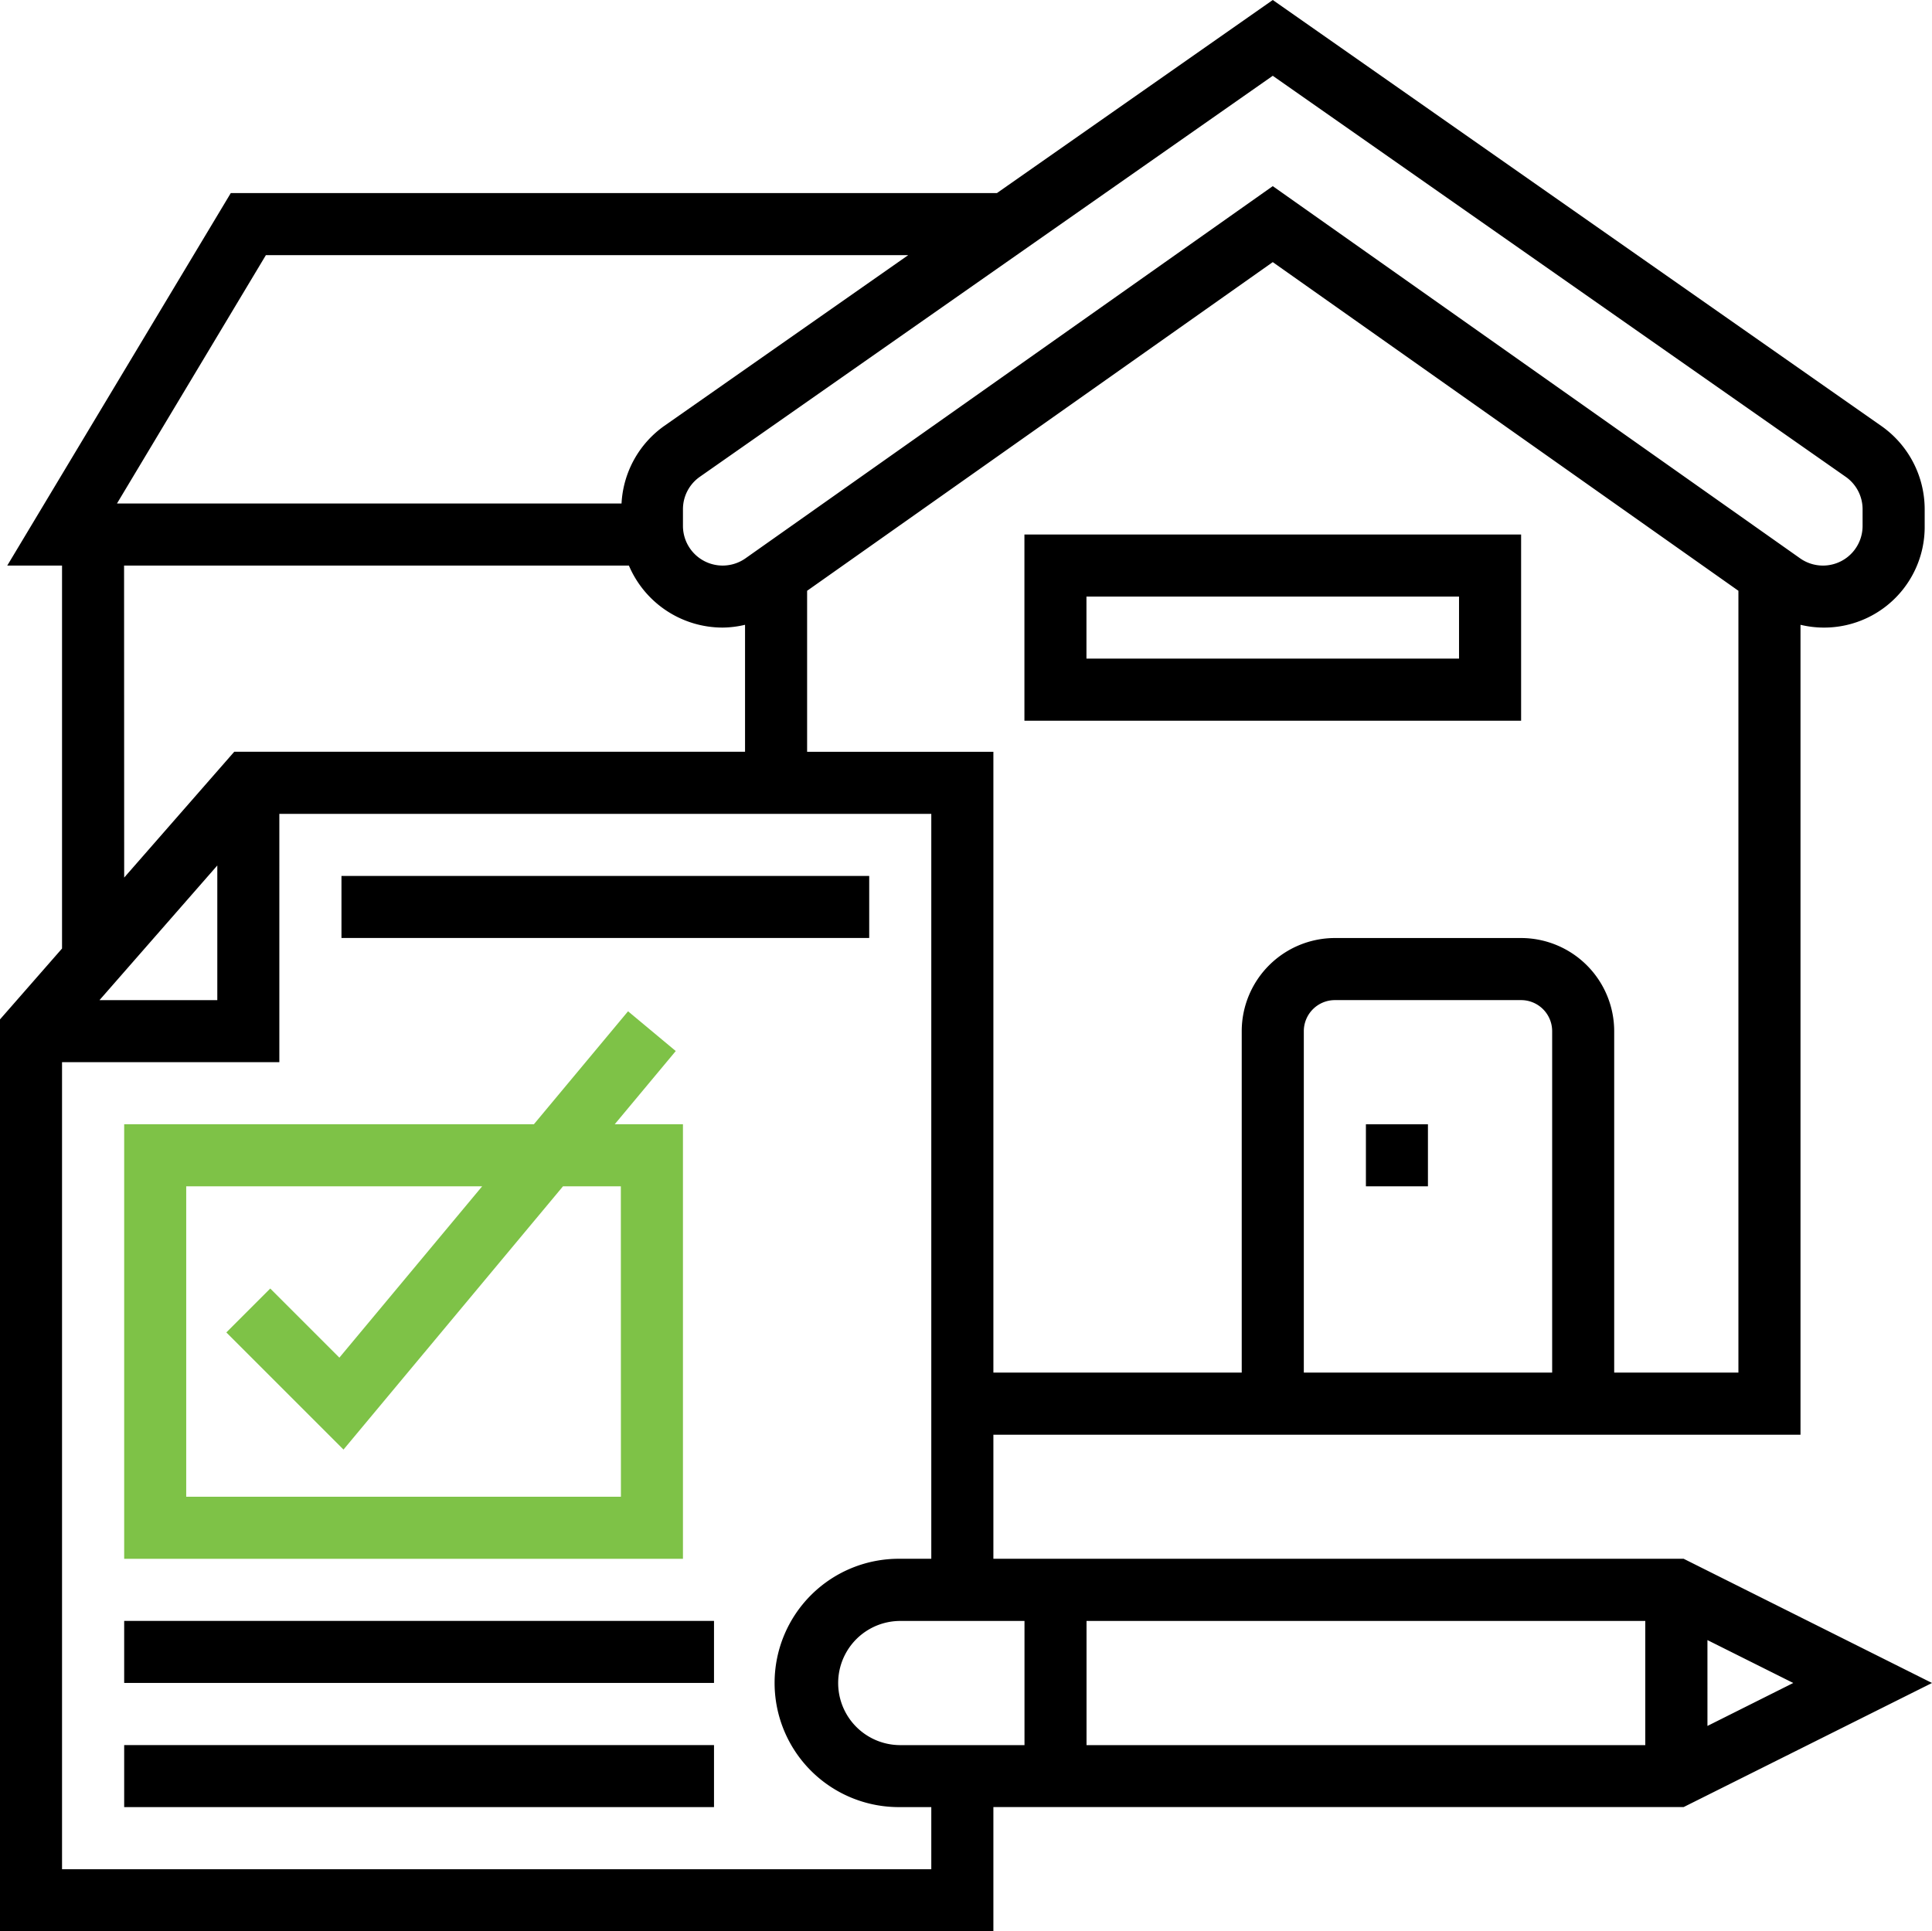
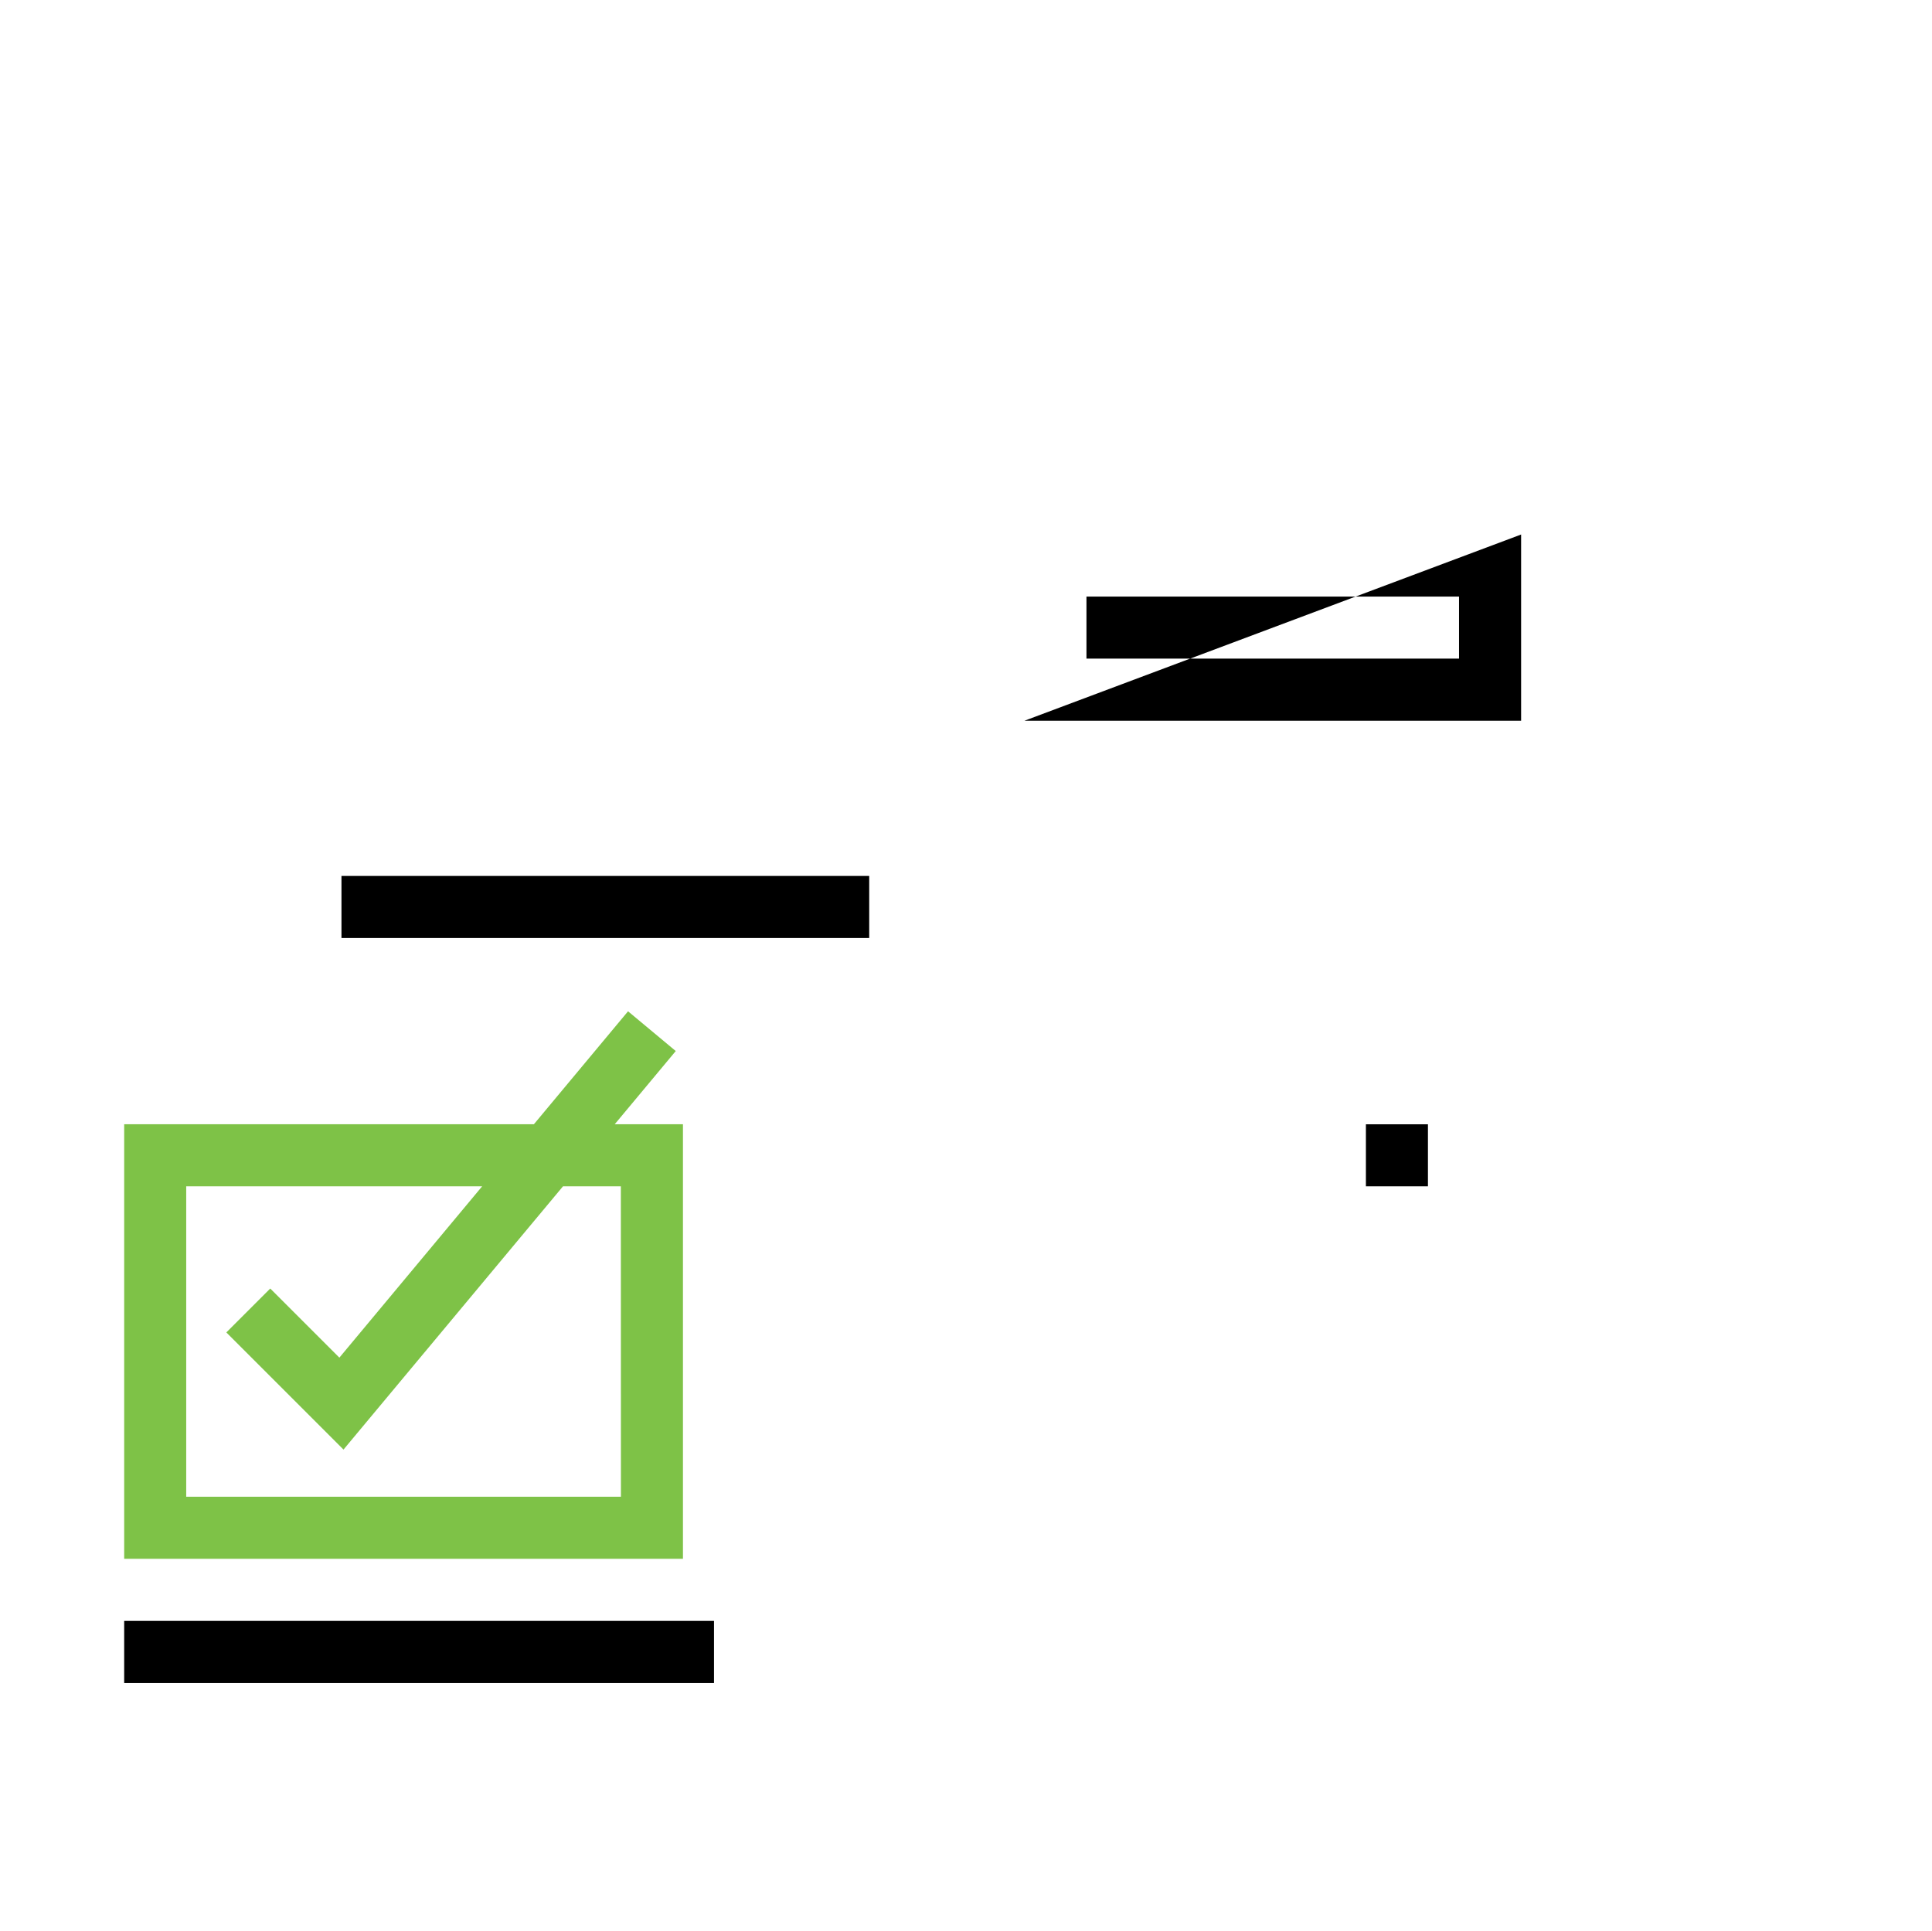
<svg xmlns="http://www.w3.org/2000/svg" width="109" height="108.974" viewBox="0 0 109 108.974">
  <g id="sublease" transform="translate(0 -0.446)">
-     <path id="Path_356" data-name="Path 356" d="M109,95.408,94.989,88.4H56.045V81.4h45.536V35.7a5.677,5.677,0,0,0,7.006-5.582V29.18a5.745,5.745,0,0,0-2.448-4.7L71.808.446,56.244,11.341H13.02L.41,32.357H3.5V53.966l-3.5,4v51.449H56.045v-7.006H94.989Zm-47.7-3.5H92.824v7.006H61.3Zm-3.5,7.006H50.791a3.5,3.5,0,1,1,0-7.006H57.8Zm38.531-1.082V92.988l4.841,2.42ZM87.57,77.894H73.559V58.628a1.753,1.753,0,0,1,1.751-1.751H85.819a1.753,1.753,0,0,1,1.751,1.751Zm3.5,0V58.628a5.261,5.261,0,0,0-5.254-5.254H75.31a5.261,5.261,0,0,0-5.254,5.254V77.894H56.045V42.866H45.536V33.781L71.807,15.236,98.078,33.781V77.894ZM104.13,27.349a2.233,2.233,0,0,1,.954,1.832v.941a2.236,2.236,0,0,1-3.526,1.827l-29.751-21-29.747,21a2.239,2.239,0,0,1-3.529-1.827V29.18a2.233,2.233,0,0,1,.954-1.832L71.807,4.722ZM15,14.843H51.239L37.476,24.478a5.724,5.724,0,0,0-2.41,4.377H6.6Zm-8,17.514H35.481a5.748,5.748,0,0,0,5.286,3.5,5.649,5.649,0,0,0,1.267-.157v7.163H13.216l-6.21,7.1ZM12.26,49.28v7.6H5.612Zm40.282,56.637H3.5V60.38h12.26V46.369H52.542V88.4H50.791a7.006,7.006,0,1,0,0,14.011h1.751Zm0,0" />
    <path id="Path_357" data-name="Path 357" d="M63.525,267.468h-3.85l3.444-4.131-2.692-2.243-5.312,6.374H32v24.52H63.525Zm-3.5,21.017H35.5V270.971H52.195l-8.054,9.666-3.9-3.9-2.477,2.477,6.61,6.61,12.383-14.854h3.264Zm0,0" transform="translate(-24.994 -203.586)" fill="#7ec247" />
-     <path id="Path_358" data-name="Path 358" d="M32,450.211H65.277v3.5H32Zm0,0" transform="translate(-24.994 -351.3)" />
    <path id="Path_359" data-name="Path 359" d="M32,418.211H65.277v3.5H32Zm0,0" transform="translate(-24.994 -326.306)" />
    <path id="Path_360" data-name="Path 360" d="M88,226.211h29.774v3.5H88Zm0,0" transform="translate(-68.735 -176.34)" />
    <path id="Path_361" data-name="Path 361" d="M352,290.211h3.5v3.5H352Zm0,0" transform="translate(-274.938 -226.328)" />
-     <path id="Path_362" data-name="Path 362" d="M264,148.719h28.022V138.211H264Zm3.5-7.006H288.52v3.5H267.5Zm0,0" transform="translate(-206.204 -107.605)" />
+     <path id="Path_362" data-name="Path 362" d="M264,148.719h28.022V138.211Zm3.5-7.006H288.52v3.5H267.5Zm0,0" transform="translate(-206.204 -107.605)" />
  </g>
</svg>